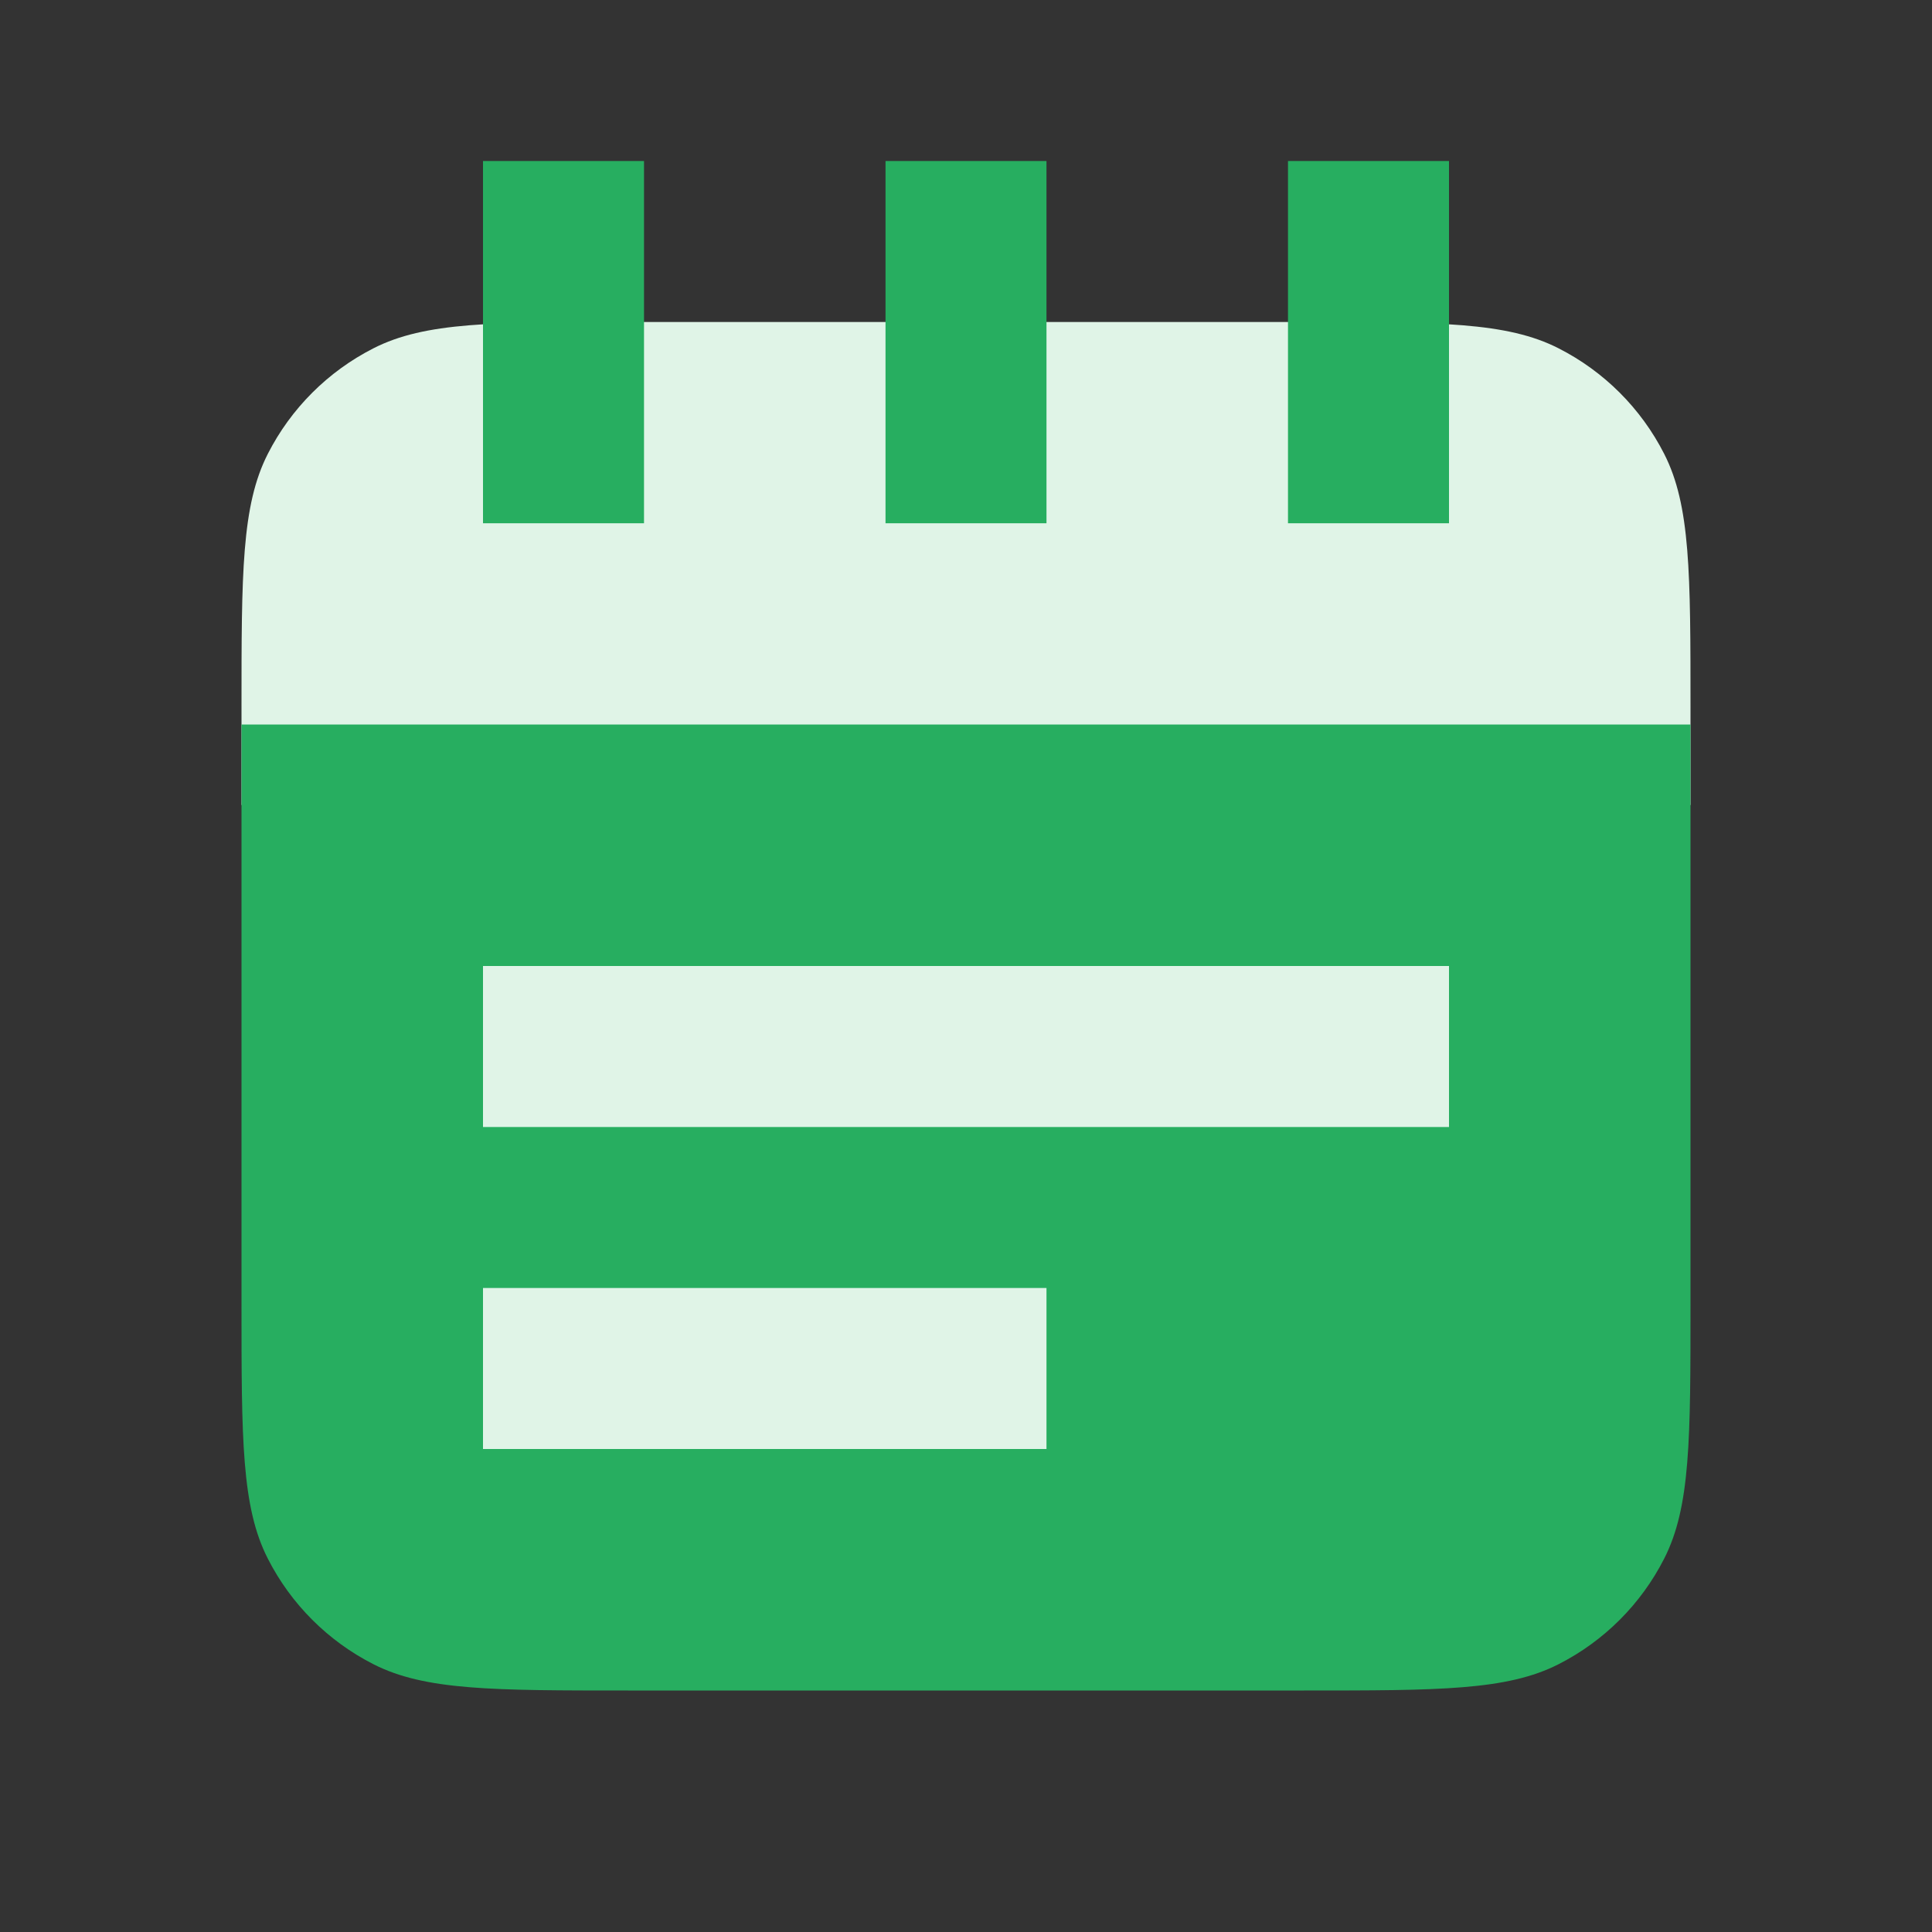
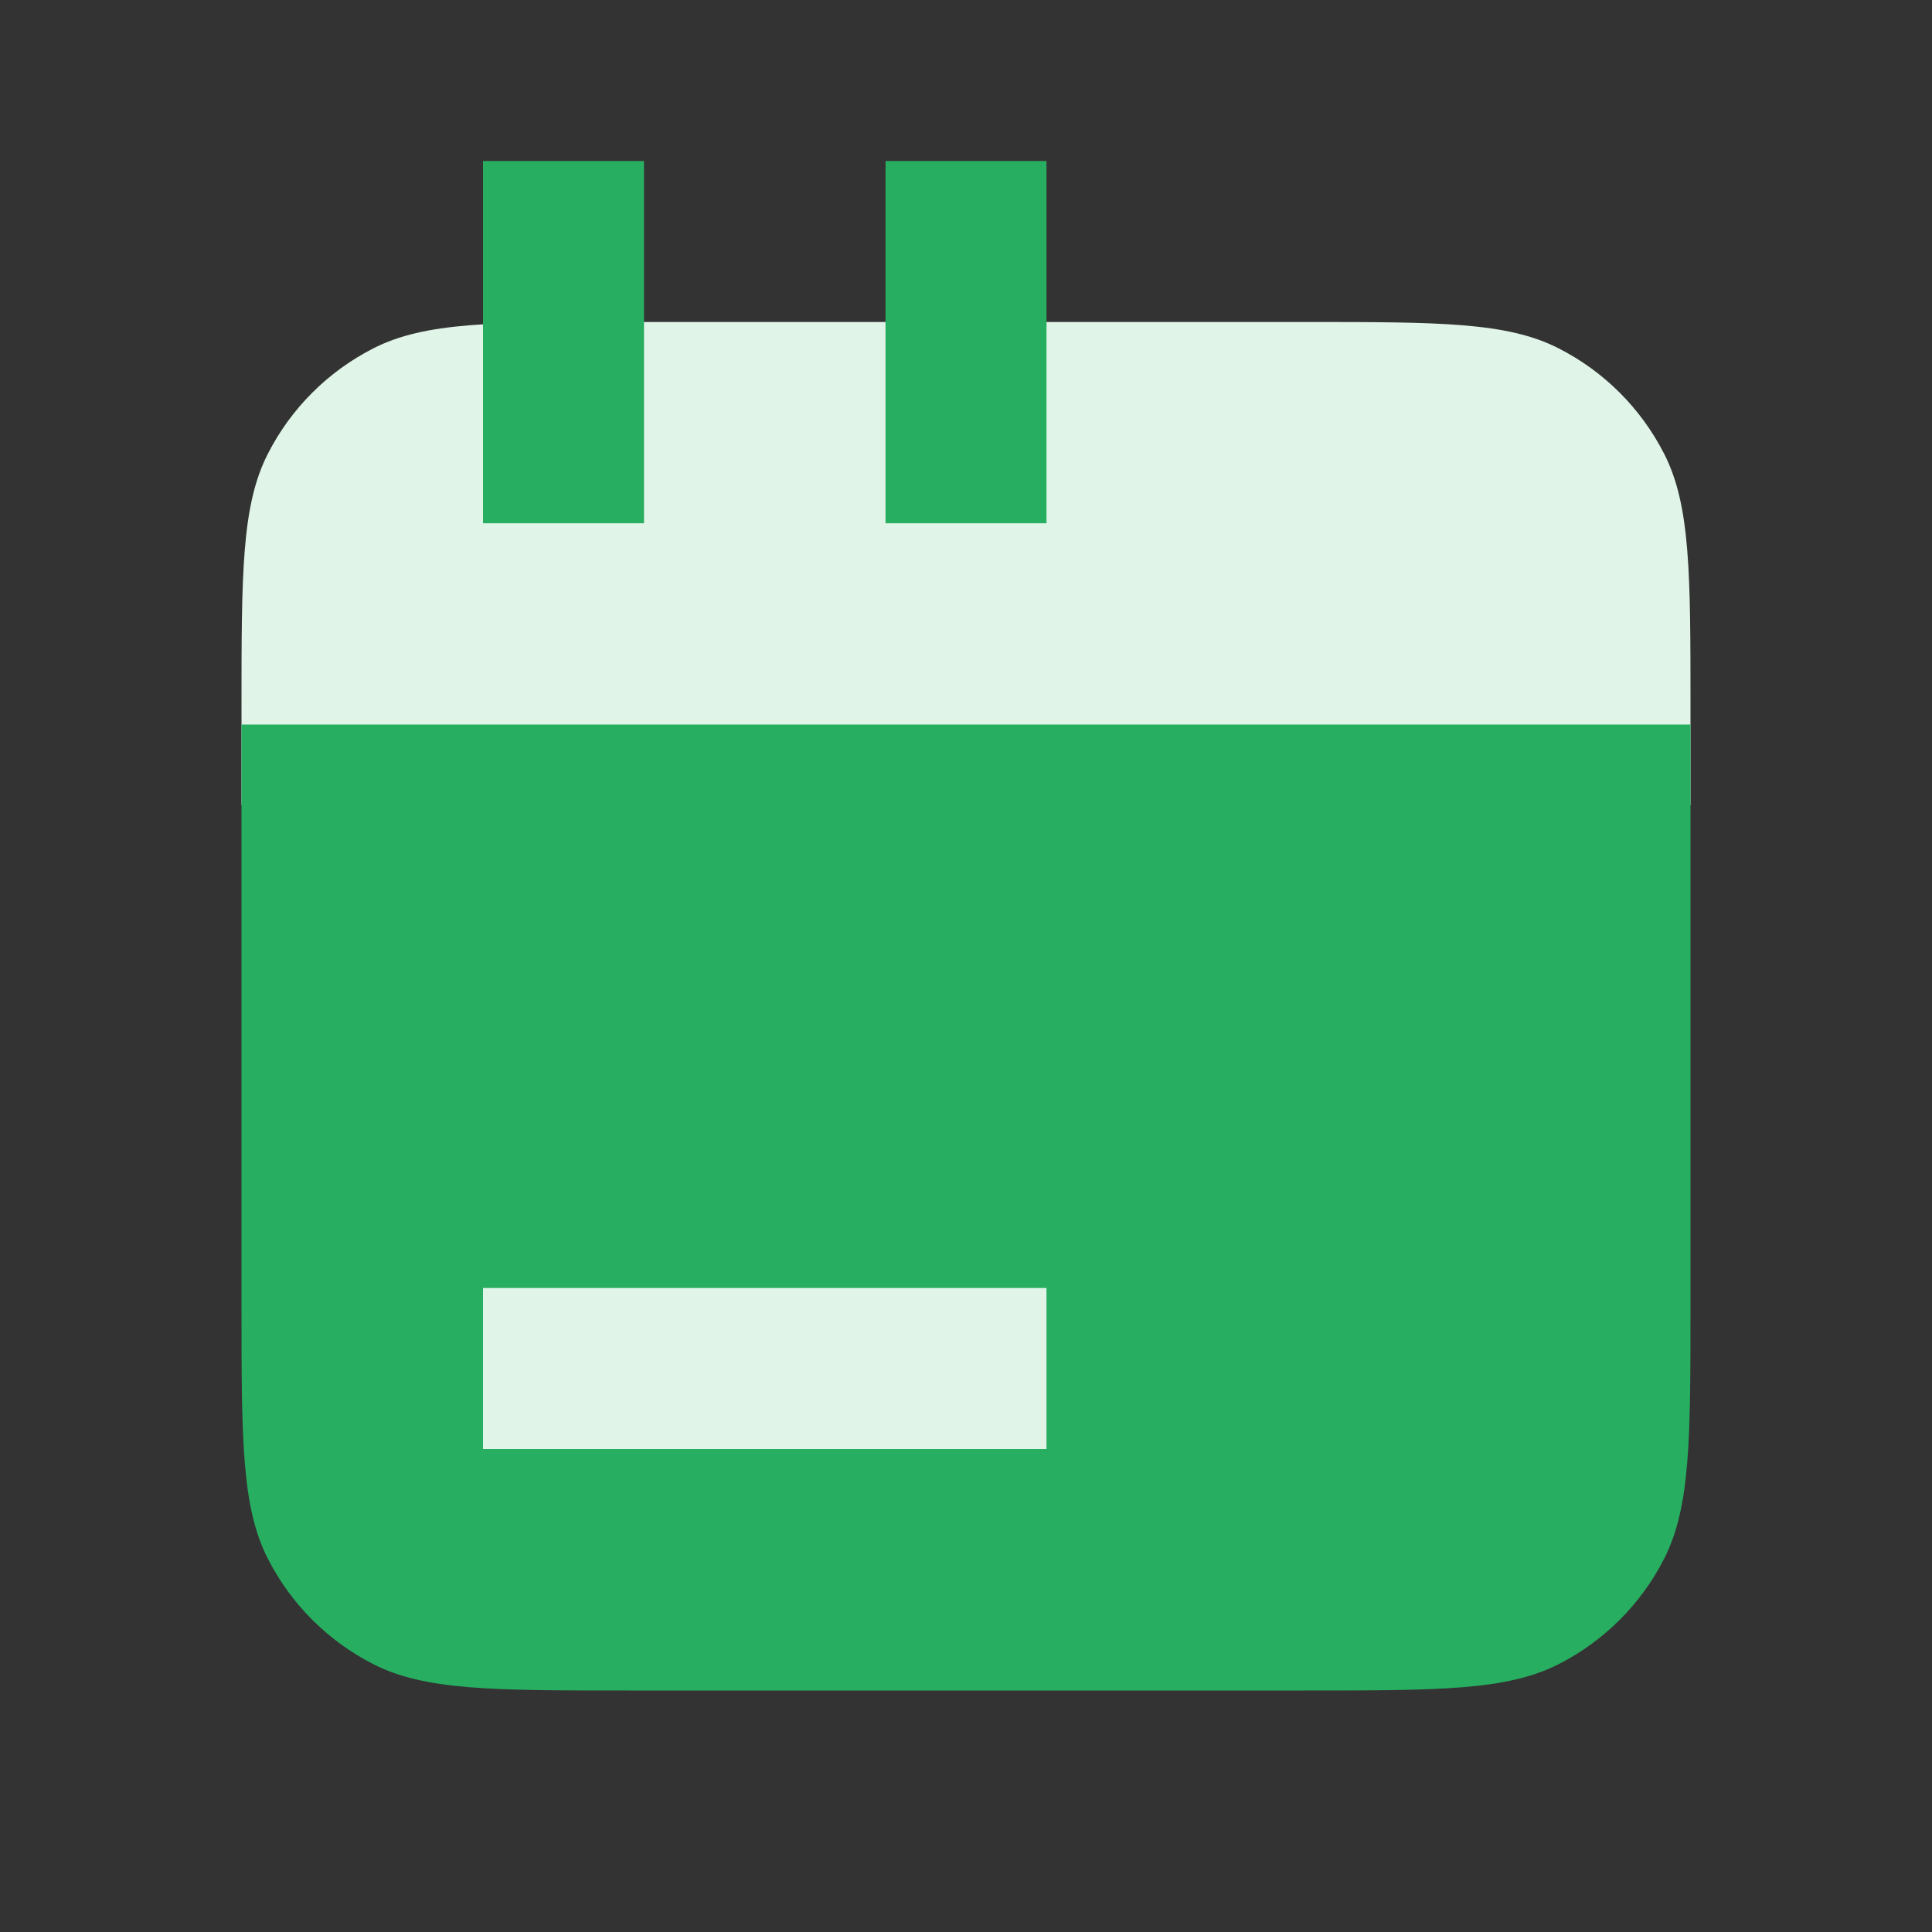
<svg xmlns="http://www.w3.org/2000/svg" width="50" height="50" viewBox="0 0 50 50" fill="none">
  <rect x="0" y="0" width="50" height="50" fill="#333333" stroke="none" />
  <path d="M43.75 20.833L6.25 20.833L6.25 18.333C6.25 14.833 6.25 13.083 6.931 11.746C7.53 10.57 8.487 9.614 9.663 9.015C10.999 8.333 12.75 8.333 16.25 8.333L33.75 8.333C37.25 8.333 39.001 8.333 40.337 9.015C41.514 9.614 42.47 10.57 43.069 11.746C43.75 13.083 43.75 14.833 43.75 18.333V20.833Z" fill="#E0F4E7" />
  <path d="M6.25 18.75H43.75V33.75C43.75 37.25 43.75 39.001 43.069 40.337C42.47 41.514 41.514 42.47 40.337 43.069C39.001 43.75 37.25 43.75 33.75 43.75H16.25C12.75 43.75 10.999 43.75 9.663 43.069C8.487 42.47 7.53 41.514 6.931 40.337C6.25 39.001 6.25 37.25 6.25 33.75L6.25 18.75Z" fill="#27AE60" />
  <path d="M12.5 4.167H16.667V13.542H12.5V4.167Z" fill="#27AE60" />
  <path d="M22.917 4.167H27.083V13.542H22.917V4.167Z" fill="#27AE60" />
-   <path d="M33.333 4.167H37.5V13.542H33.333V4.167Z" fill="#27AE60" />
-   <rect x="37.5" y="25" width="4.167" height="25" transform="rotate(90 37.5 25)" fill="#E0F4E7" />
+   <path d="M33.333 4.167V13.542H33.333V4.167Z" fill="#27AE60" />
  <rect x="27.083" y="33.333" width="4.167" height="14.583" transform="rotate(90 27.083 33.333)" fill="#E0F4E7" />
</svg>